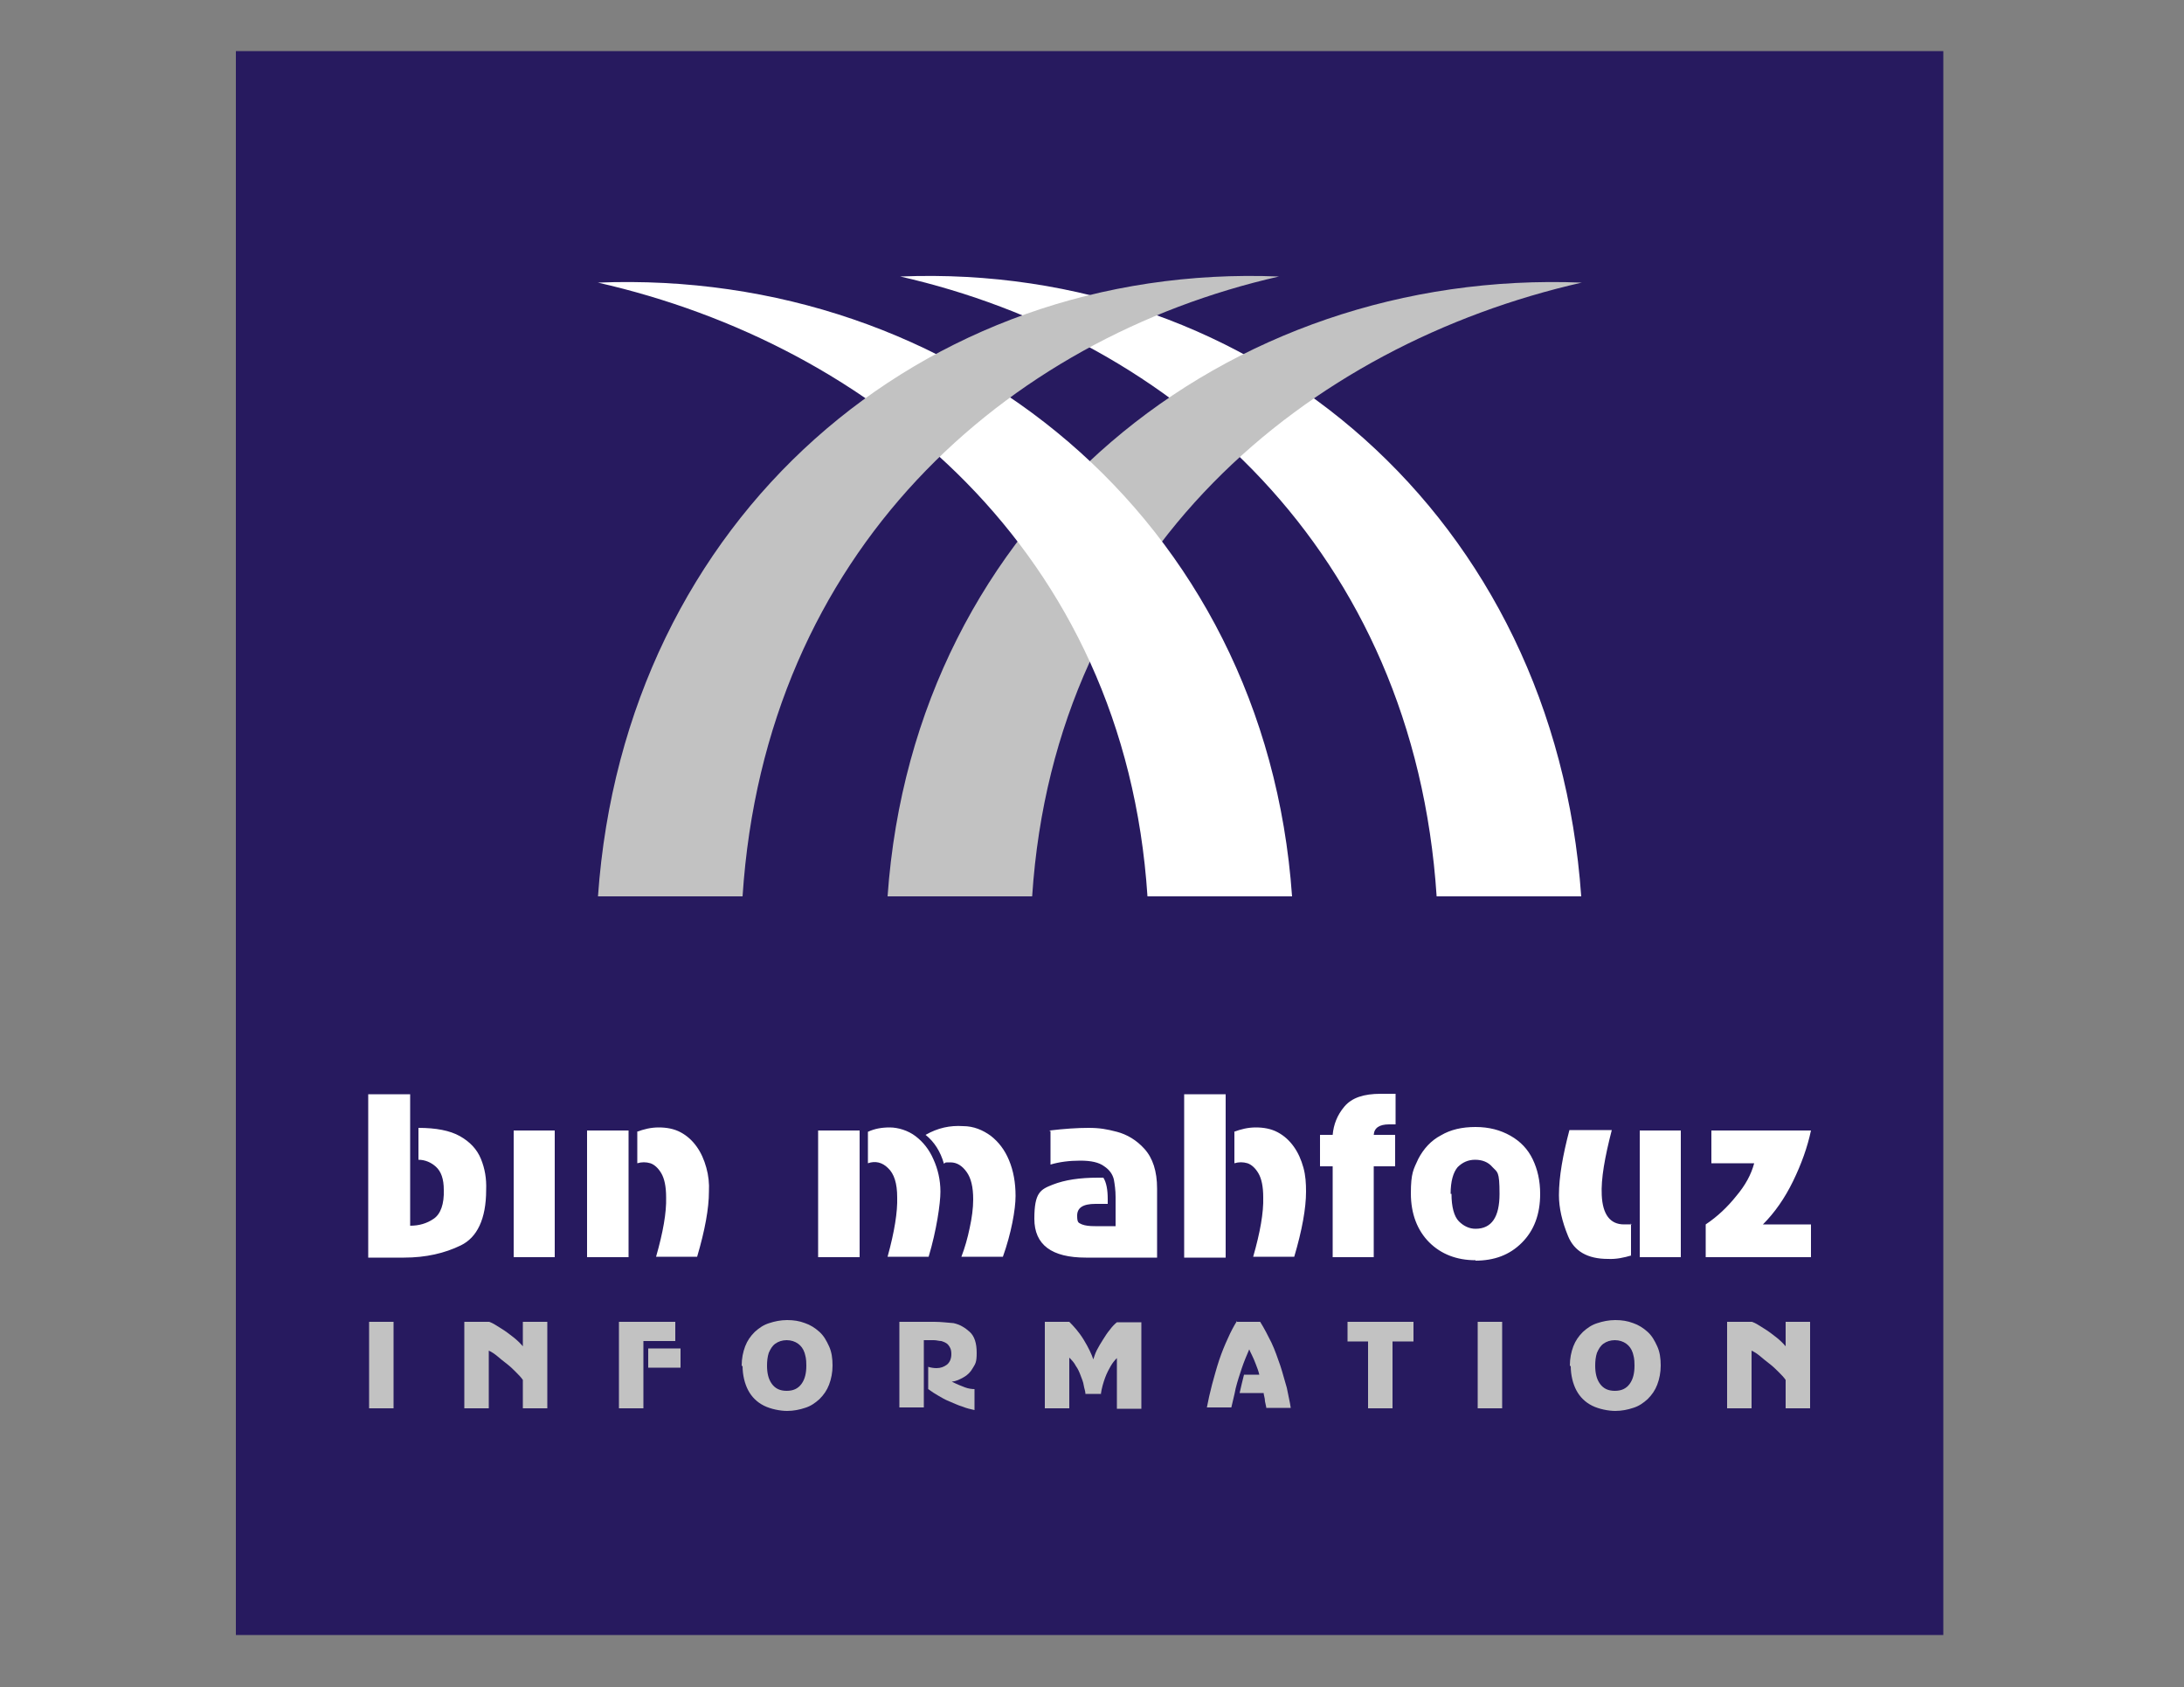
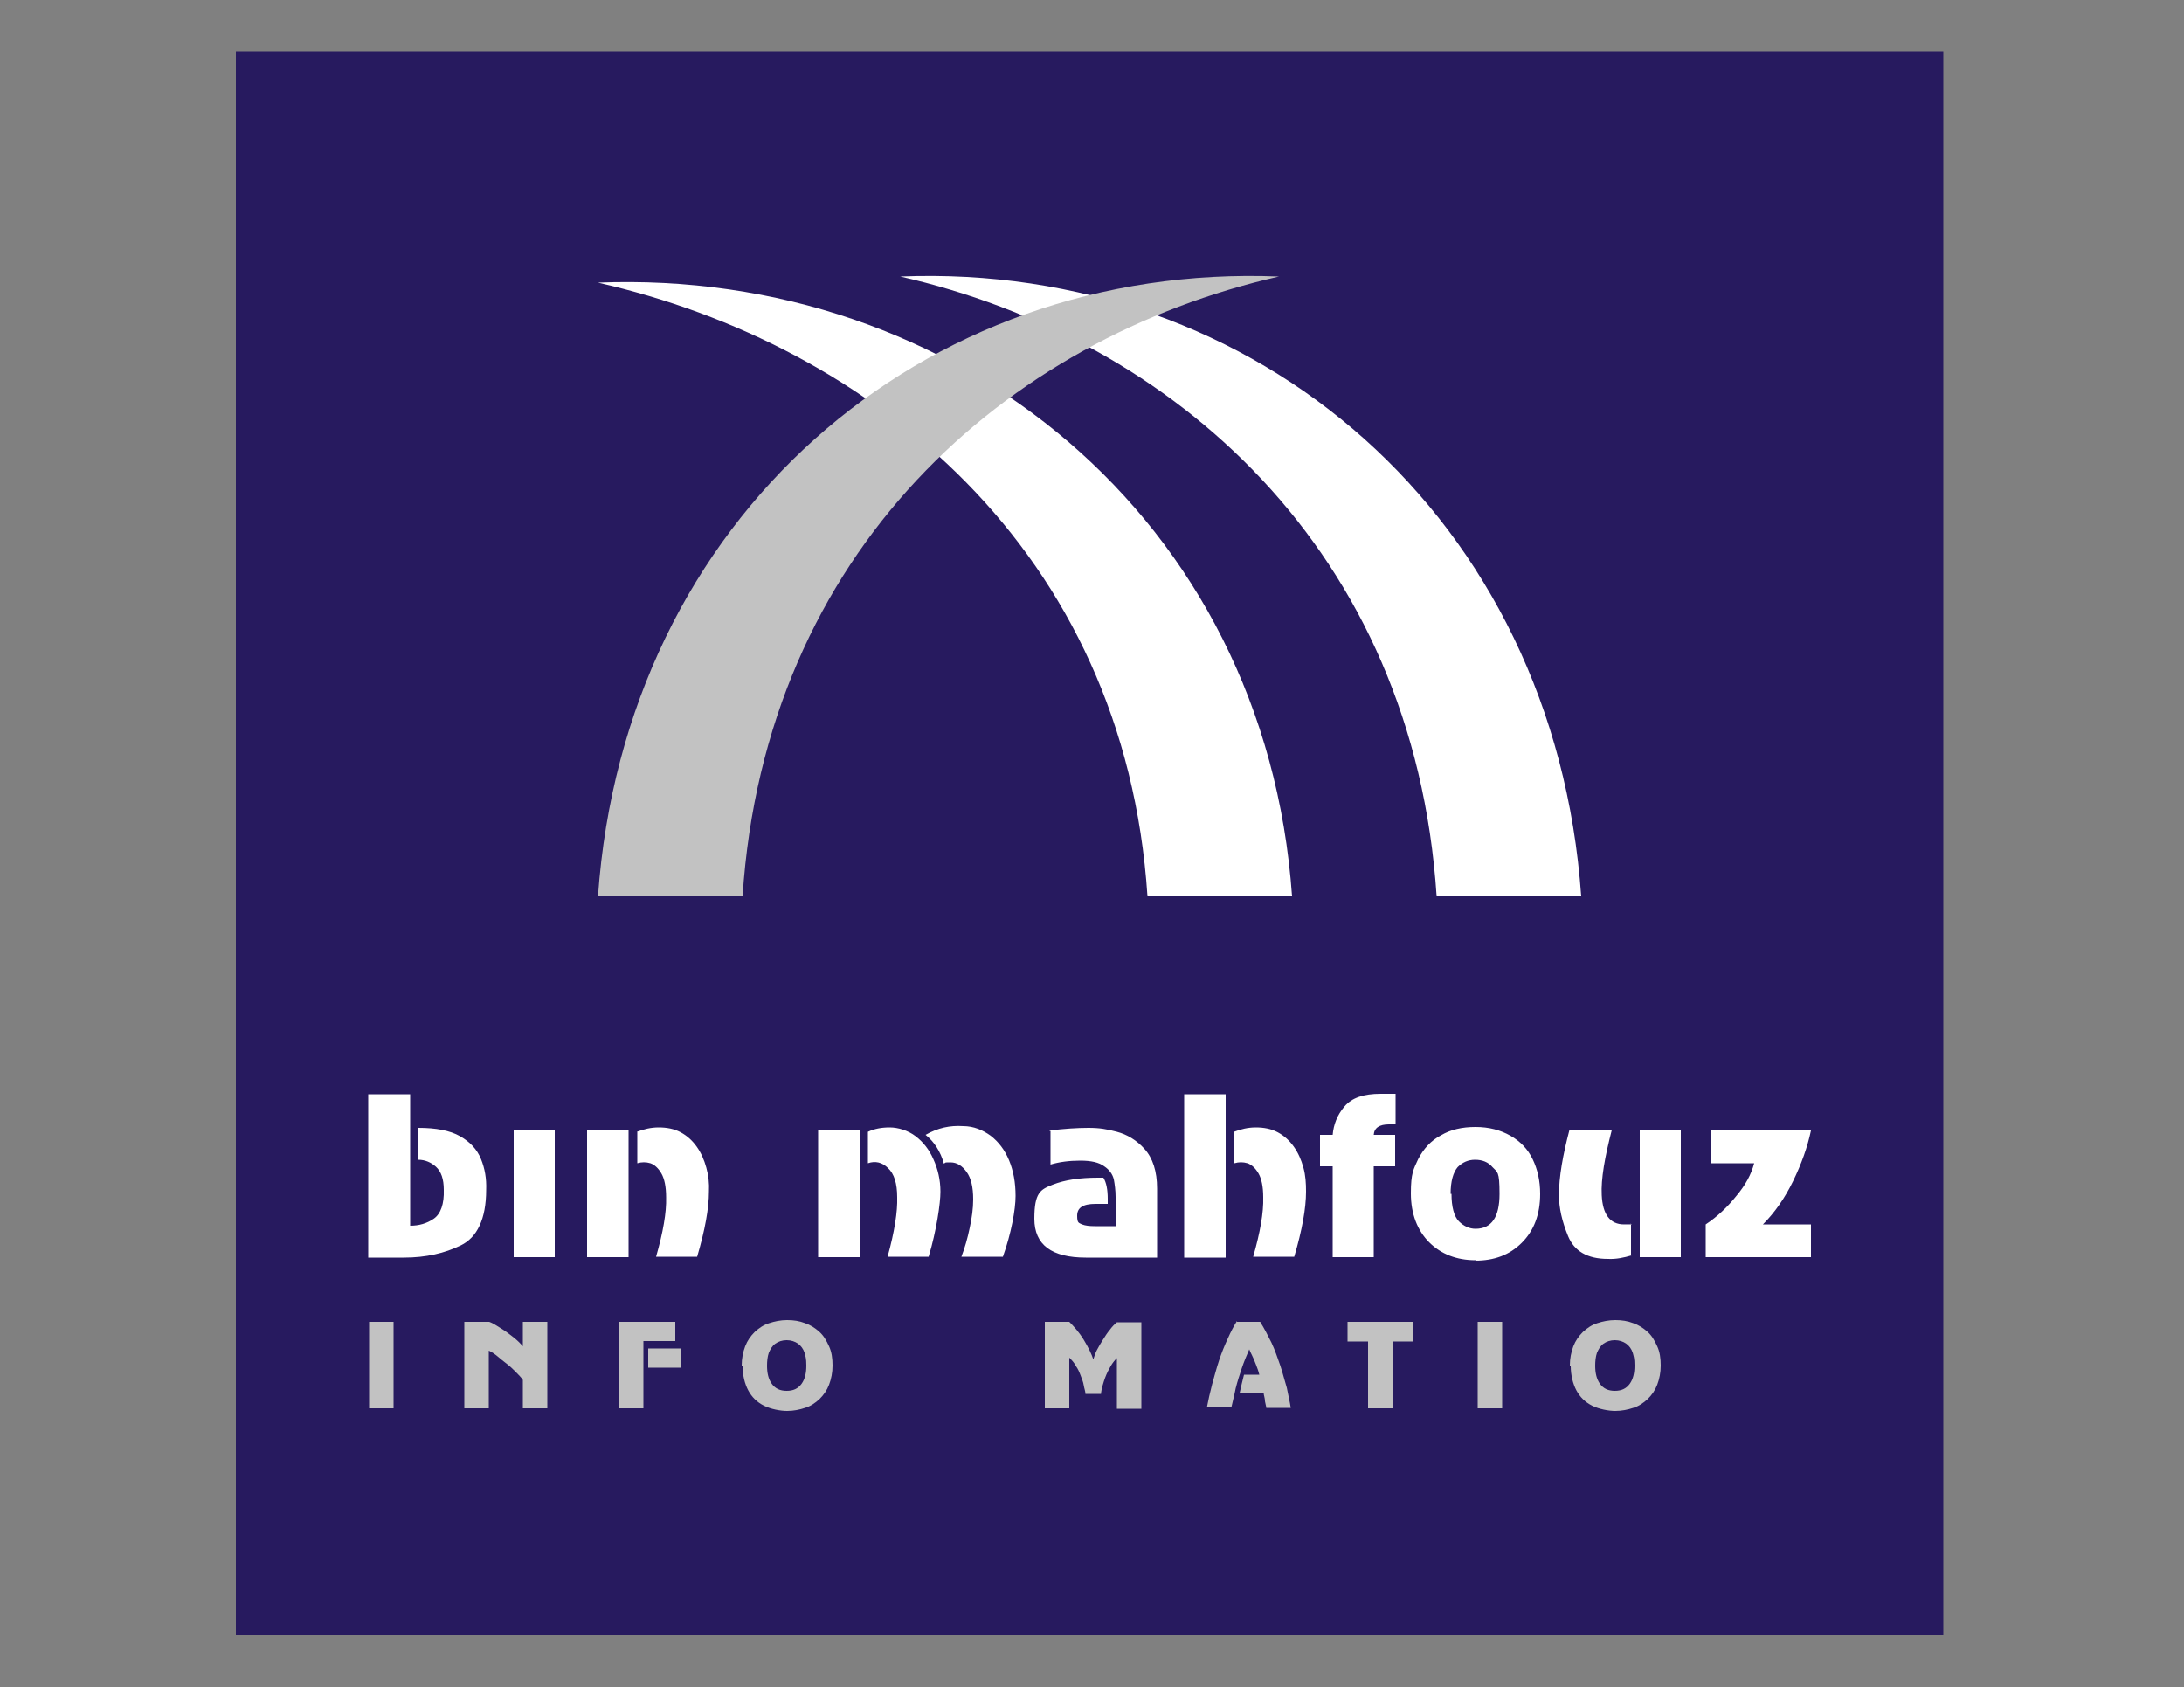
<svg xmlns="http://www.w3.org/2000/svg" id="Layer_1" version="1.1" viewBox="0 0 500 386.2">
  <rect x="0" y="0" width="500" height="386.2" fill="#808080" stroke="none" />
  <defs>
    <style>
      .st0 {
        fill: #fff;
      }

      .st0, .st1 {
        fill-rule: evenodd;
      }

      .st1, .st2 {
        fill: #c2c2c2;
      }

      .st3 {
        fill: #271a5f;
      }
    </style>
  </defs>
  <g id="Layer_11">
    <rect class="st3" x="54" y="11.7" width="390.9" height="362.6" />
    <g>
      <path class="st0" d="M391.8,258.8h22.8c-.8,3.8-2.2,7.7-4.1,11.6s-4.2,7.2-6.9,9.9h11v7.5h-24.1v-7.5c2.7-1.8,5-4,7-6.5,2.1-2.5,3.4-4.9,4.1-7.5h-9.8v-7.5h0ZM375.4,287.8v-29h9.4v29h-9.4ZM373.5,287.4c-1.7.5-3.5.9-5.4.8-4.7,0-7.7-1.8-9.1-5.2s-2.1-6.5-2.1-9.4c0-4.2.9-9.2,2.4-14.9h9.7c-1.6,6.2-2.5,11.2-2.3,14.9.2,4.4,1.9,6.7,5.1,6.7s1.1,0,1.6-.2v7.3h0ZM332.3,273.3c0,3,.6,5.2,1.7,6.3s2.4,1.7,3.8,1.7c3.7,0,5.5-2.7,5.5-8s-.5-4.9-1.6-6.1c-1-1.2-2.4-1.7-4-1.7s-2.9.6-4,1.7c-1,1.2-1.6,3.2-1.6,6.1h.2ZM337.8,288.5c-4.3,0-7.9-1.4-10.6-4.1s-4.2-6.5-4.2-11.2.6-5.5,1.7-7.9c1.2-2.3,2.9-4.2,5.2-5.4,2.2-1.3,4.8-1.9,7.9-1.9s5.7.7,8,2,4,3.1,5.1,5.4,1.7,4.9,1.7,7.9c0,4.7-1.4,8.4-4.2,11.2s-6.3,4.1-10.7,4.1h.1ZM305.1,287.8v-20.8h-2.9v-7.2h2.9c.2-2.3,1-4.5,2.7-6.5s4.4-2.9,8.3-2.9h3.4v7h-1.5c-2.2,0-3.4.8-3.5,2.4h4.9v7.2h-4.9v20.8h-9.4ZM282.5,259.1c1.6-.6,3.2-1,5-1s3.5.3,5,1.1,2.7,1.9,3.7,3.3,1.7,3,2.2,4.8.6,3.6.6,5.5c0,3.8-.9,8.8-2.7,14.9h-9.4c1.6-5.6,2.4-10.1,2.3-13.6,0-2.5-.4-4.3-1.1-5.5s-1.6-2-2.5-2.3c-1-.3-2-.3-3,0v-7.2h-.1ZM271.1,250.5h9.5v37.4h-9.5v-37.4ZM240.3,258.8c3.4-.4,6.3-.6,8.9-.6s4.2.3,6.5.9c2.3.6,4.5,1.9,6.3,3.9,1.9,2.1,2.9,5.1,2.9,9.1v15.8h-16.3c-7.8,0-11.8-2.9-11.8-8.9s1.4-6.7,4.2-7.8,6.2-1.6,10.4-1.6h1.2c.7,1.1,1,2.8,1,4.9v1.1h-2.8c-2.9,0-4.2.9-4.2,2.7s.4,1.6,1.1,2c.8.3,1.7.4,3,.4h4.7v-6.7c0-1.5-.2-2.9-.4-4-.3-1.2-1-2.2-2.2-3-1.2-.9-3-1.3-5.5-1.3s-4.8.3-6.8.9v-7.7h-.2ZM211.9,259.8c2.8-1.6,5.6-2.2,8.6-2,2.4,0,4.5.9,6.3,2.2,1.8,1.4,3.2,3.2,4.2,5.6,1,2.4,1.5,5.1,1.5,8.2s-1,8.6-2.9,13.9h-9.5c.8-2.1,1.4-4.2,1.9-6.6.5-2.3.8-4.5.8-6.5,0-2.9-.5-4.9-1.5-6.3s-2.2-2.2-3.7-2.2-1,0-1.5.3c-.8-2.8-2.2-5-4.2-6.6h0ZM198.7,259.1c1.5-.7,3.1-1,5-1s4.2.7,5.9,2,3.1,3,4.1,5.3c1,2.2,1.6,4.7,1.6,7.4s-.9,8.9-2.7,14.9h-9.4c1.6-5.8,2.3-10.3,2.2-13.6,0-3.2-.7-5.4-2.1-6.7-1.3-1.3-2.9-1.7-4.6-1.1v-7.2h0ZM187.3,258.8h9.5v29h-9.5v-29h0ZM145.8,259.1c1.6-.6,3.2-1,5-1s3.5.3,5,1.1,2.7,1.9,3.7,3.3,1.7,3,2.2,4.8.7,3.6.6,5.5c0,3.8-.9,8.8-2.7,14.9h-9.4c1.6-5.6,2.4-10.1,2.3-13.6,0-2.5-.4-4.3-1.1-5.5s-1.6-2-2.5-2.3c-1-.3-2-.3-3,0v-7.2h-.1ZM134.4,258.8h9.5v29h-9.5v-29h0ZM127,258.8v29h-9.4v-29h9.4ZM93.9,250.5v30.1c2,0,3.8-.5,5.4-1.6s2.4-3.4,2.3-6.6c0-2.5-.6-4.2-1.8-5.3-1.1-1-2.5-1.6-4-1.6v-7.3c4,0,7.2.6,9.5,1.9s3.9,3,4.8,5.2c.9,2.2,1.3,4.5,1.2,7.1,0,6.7-2.1,10.9-5.8,12.7-3.7,1.8-8,2.8-13,2.8h-8.2v-37.4h9.6Z" />
      <rect class="st2" x="84.5" y="302.6" width="5.6" height="19.8" />
      <path class="st2" d="M106.4,302.6h5.6c.9.3,1.7.9,2.7,1.5s1.9,1.3,2.8,2,1.6,1.4,2.2,2.1v-5.6h5.6v19.8h-5.6v-6.5c-.4-.6-1-1.2-1.6-1.8-.6-.6-1.3-1.3-2.1-1.9s-1.5-1.2-2.1-1.7-1.3-1-2-1.3v13.2h-5.6v-19.8h0Z" />
      <path class="st2" d="M154.6,302.6v4.4h-7.3v15.4h-5.6v-19.8h12.9ZM155.8,308.7v4.4h-7.4v-4.4h7.4Z" />
      <path class="st2" d="M169.8,312.6c0-1.6.3-3.1.8-4.4s1.2-2.3,2.2-3.3c1-.9,2-1.6,3.3-2,1.2-.4,2.6-.7,4.1-.7s2.8.2,4.1.7c1.2.4,2.3,1.1,3.3,2s1.6,2,2.2,3.3.8,2.8.8,4.4-.3,3.1-.8,4.4-1.2,2.3-2.2,3.3c-1,.9-2,1.6-3.3,2-1.2.4-2.6.7-4.1.7s-3.7-.4-5.3-1.2-2.8-2-3.6-3.5-1.3-3.5-1.3-5.6h-.2ZM175.6,312.6c0,1.7.3,3.1,1.1,4.2s1.9,1.6,3.4,1.6,2.6-.5,3.4-1.6,1.1-2.5,1.1-4.2-.2-2.1-.4-2.9c-.3-.9-.8-1.6-1.5-2.1s-1.6-.8-2.6-.8-1.9.3-2.6.8-1.1,1.2-1.5,2.1c-.3.9-.4,1.9-.4,3h0Z" />
-       <path class="st2" d="M205.9,302.6h8c1.6,0,3,.2,4.4.3,1.4.3,2.6,1,3.7,2,1.1,1,1.6,2.6,1.6,4.8s-.3,2.5-.9,3.5c-.5.9-1.2,1.6-2.1,2.1-.9.5-1.7.9-2.7,1,1.2.6,2.2,1,3,1.3s1.6.4,2.2.4v4.8c-.9-.2-1.8-.4-2.8-.8-1-.3-2-.8-3-1.2-1-.4-1.8-.9-2.5-1.3s-1.5-.9-2.3-1.5v-5.1c.6.2,1.3.3,1.9.3,1,0,1.7-.3,2.4-.8.6-.5,1-1.3,1-2.4s-.3-1.6-.7-2.1-1-.7-1.6-.9c-.5,0-1.1-.2-1.7-.2h-2.3v15.4h-5.6v-19.8.2h0Z" />
      <path class="st2" d="M252,319.1h-3.5c0-.6-.3-1.3-.4-2s-.4-1.4-.7-2.2-.6-1.5-1.1-2.2c-.4-.8-1-1.4-1.5-1.9v11.6h-5.6v-19.8h5.6c1,1,2.2,2.3,3.3,4.1s1.8,3.3,2.2,4.5h0c.2-.6.4-1.3.8-2.1s.9-1.6,1.4-2.4,1-1.6,1.6-2.3c.5-.7,1.1-1.3,1.6-1.7h5.6v19.8h-5.6v-11.6c-.5.5-1,1.1-1.4,1.8-.4.7-.9,1.6-1.3,2.7s-.8,2.4-1,3.9h0v-.2Z" />
      <path class="st2" d="M283.1,302.6h5.4c1,1.6,1.8,3.2,2.6,4.8.8,1.7,1.4,3.5,2,5.2.6,1.8,1,3.5,1.5,5.1.3,1.6.7,3.2.9,4.6h-5.6c0-.3-.2-.9-.3-1.5,0-.8-.3-1.4-.3-1.9h-5.5c.3-1.3.6-2.7,1-4.2h3.5c-.2-.9-.5-1.6-.8-2.4s-.6-1.5-.9-2.1-.5-1-.6-1.3c-.6,1.4-1.2,2.8-1.7,4.3s-1,3-1.4,4.6c-.3,1.6-.7,3-1,4.4h-5.6c.3-1.6.7-3.4,1.2-5.3.5-1.8,1-3.7,1.6-5.5s1.3-3.5,2-5c.7-1.6,1.4-2.9,2.1-4h0v.2Z" />
      <polygon class="st2" points="308.5 302.6 323.6 302.6 323.6 307.1 318.8 307.1 318.8 322.4 313.2 322.4 313.2 307.1 308.5 307.1 308.5 302.6" />
      <rect class="st2" x="338.3" y="302.6" width="5.6" height="19.8" />
      <path class="st2" d="M359.4,312.6c0-1.6.3-3.1.8-4.4s1.2-2.3,2.2-3.3c1-.9,2-1.6,3.3-2,1.2-.4,2.6-.7,4.1-.7s2.8.2,4.1.7c1.2.4,2.3,1.1,3.3,2s1.6,2,2.2,3.3.8,2.8.8,4.4-.3,3.1-.8,4.4-1.2,2.3-2.2,3.3c-1,.9-2,1.6-3.3,2-1.2.4-2.6.7-4.1.7s-3.7-.4-5.3-1.2-2.8-2-3.6-3.5-1.3-3.5-1.3-5.6h-.2ZM365.2,312.6c0,1.7.3,3.1,1.1,4.2s1.9,1.6,3.4,1.6,2.6-.5,3.4-1.6,1.1-2.5,1.1-4.2-.2-2.1-.4-2.9c-.3-.9-.8-1.6-1.5-2.1s-1.6-.8-2.6-.8-1.9.3-2.6.8-1.1,1.2-1.5,2.1c-.3.9-.4,1.9-.4,3h0Z" />
-       <path class="st2" d="M395.5,302.6h5.6c.9.3,1.7.9,2.7,1.5s1.9,1.3,2.8,2,1.6,1.4,2.2,2.1v-5.6h5.6v19.8h-5.6v-6.5c-.4-.6-1-1.2-1.6-1.8-.6-.6-1.3-1.3-2.1-1.9s-1.5-1.2-2.1-1.7-1.3-1-2-1.3v13.2h-5.6v-19.8h.1Z" />
    </g>
    <g>
      <path class="st0" d="M206.1,63.3c62.5,14.2,117.6,62.7,122.8,141.9h33.1c-6.1-86.7-74.3-145.2-155.9-141.9" />
-       <path class="st1" d="M362.1,64.7c-62.5,14.2-120.6,61.2-125.8,140.5h-33.1c6.1-86.7,77.3-143.8,159-140.5" />
      <path class="st0" d="M136.9,64.7c62.5,14.2,120.6,61.2,125.8,140.5h33.1c-6.1-86.7-77.3-143.8-159-140.5" />
      <path class="st1" d="M292.8,63.3c-62.5,14.2-117.6,62.7-122.8,141.9h-33.1c6.1-86.7,74.3-145.2,155.9-141.9" />
    </g>
  </g>
</svg>